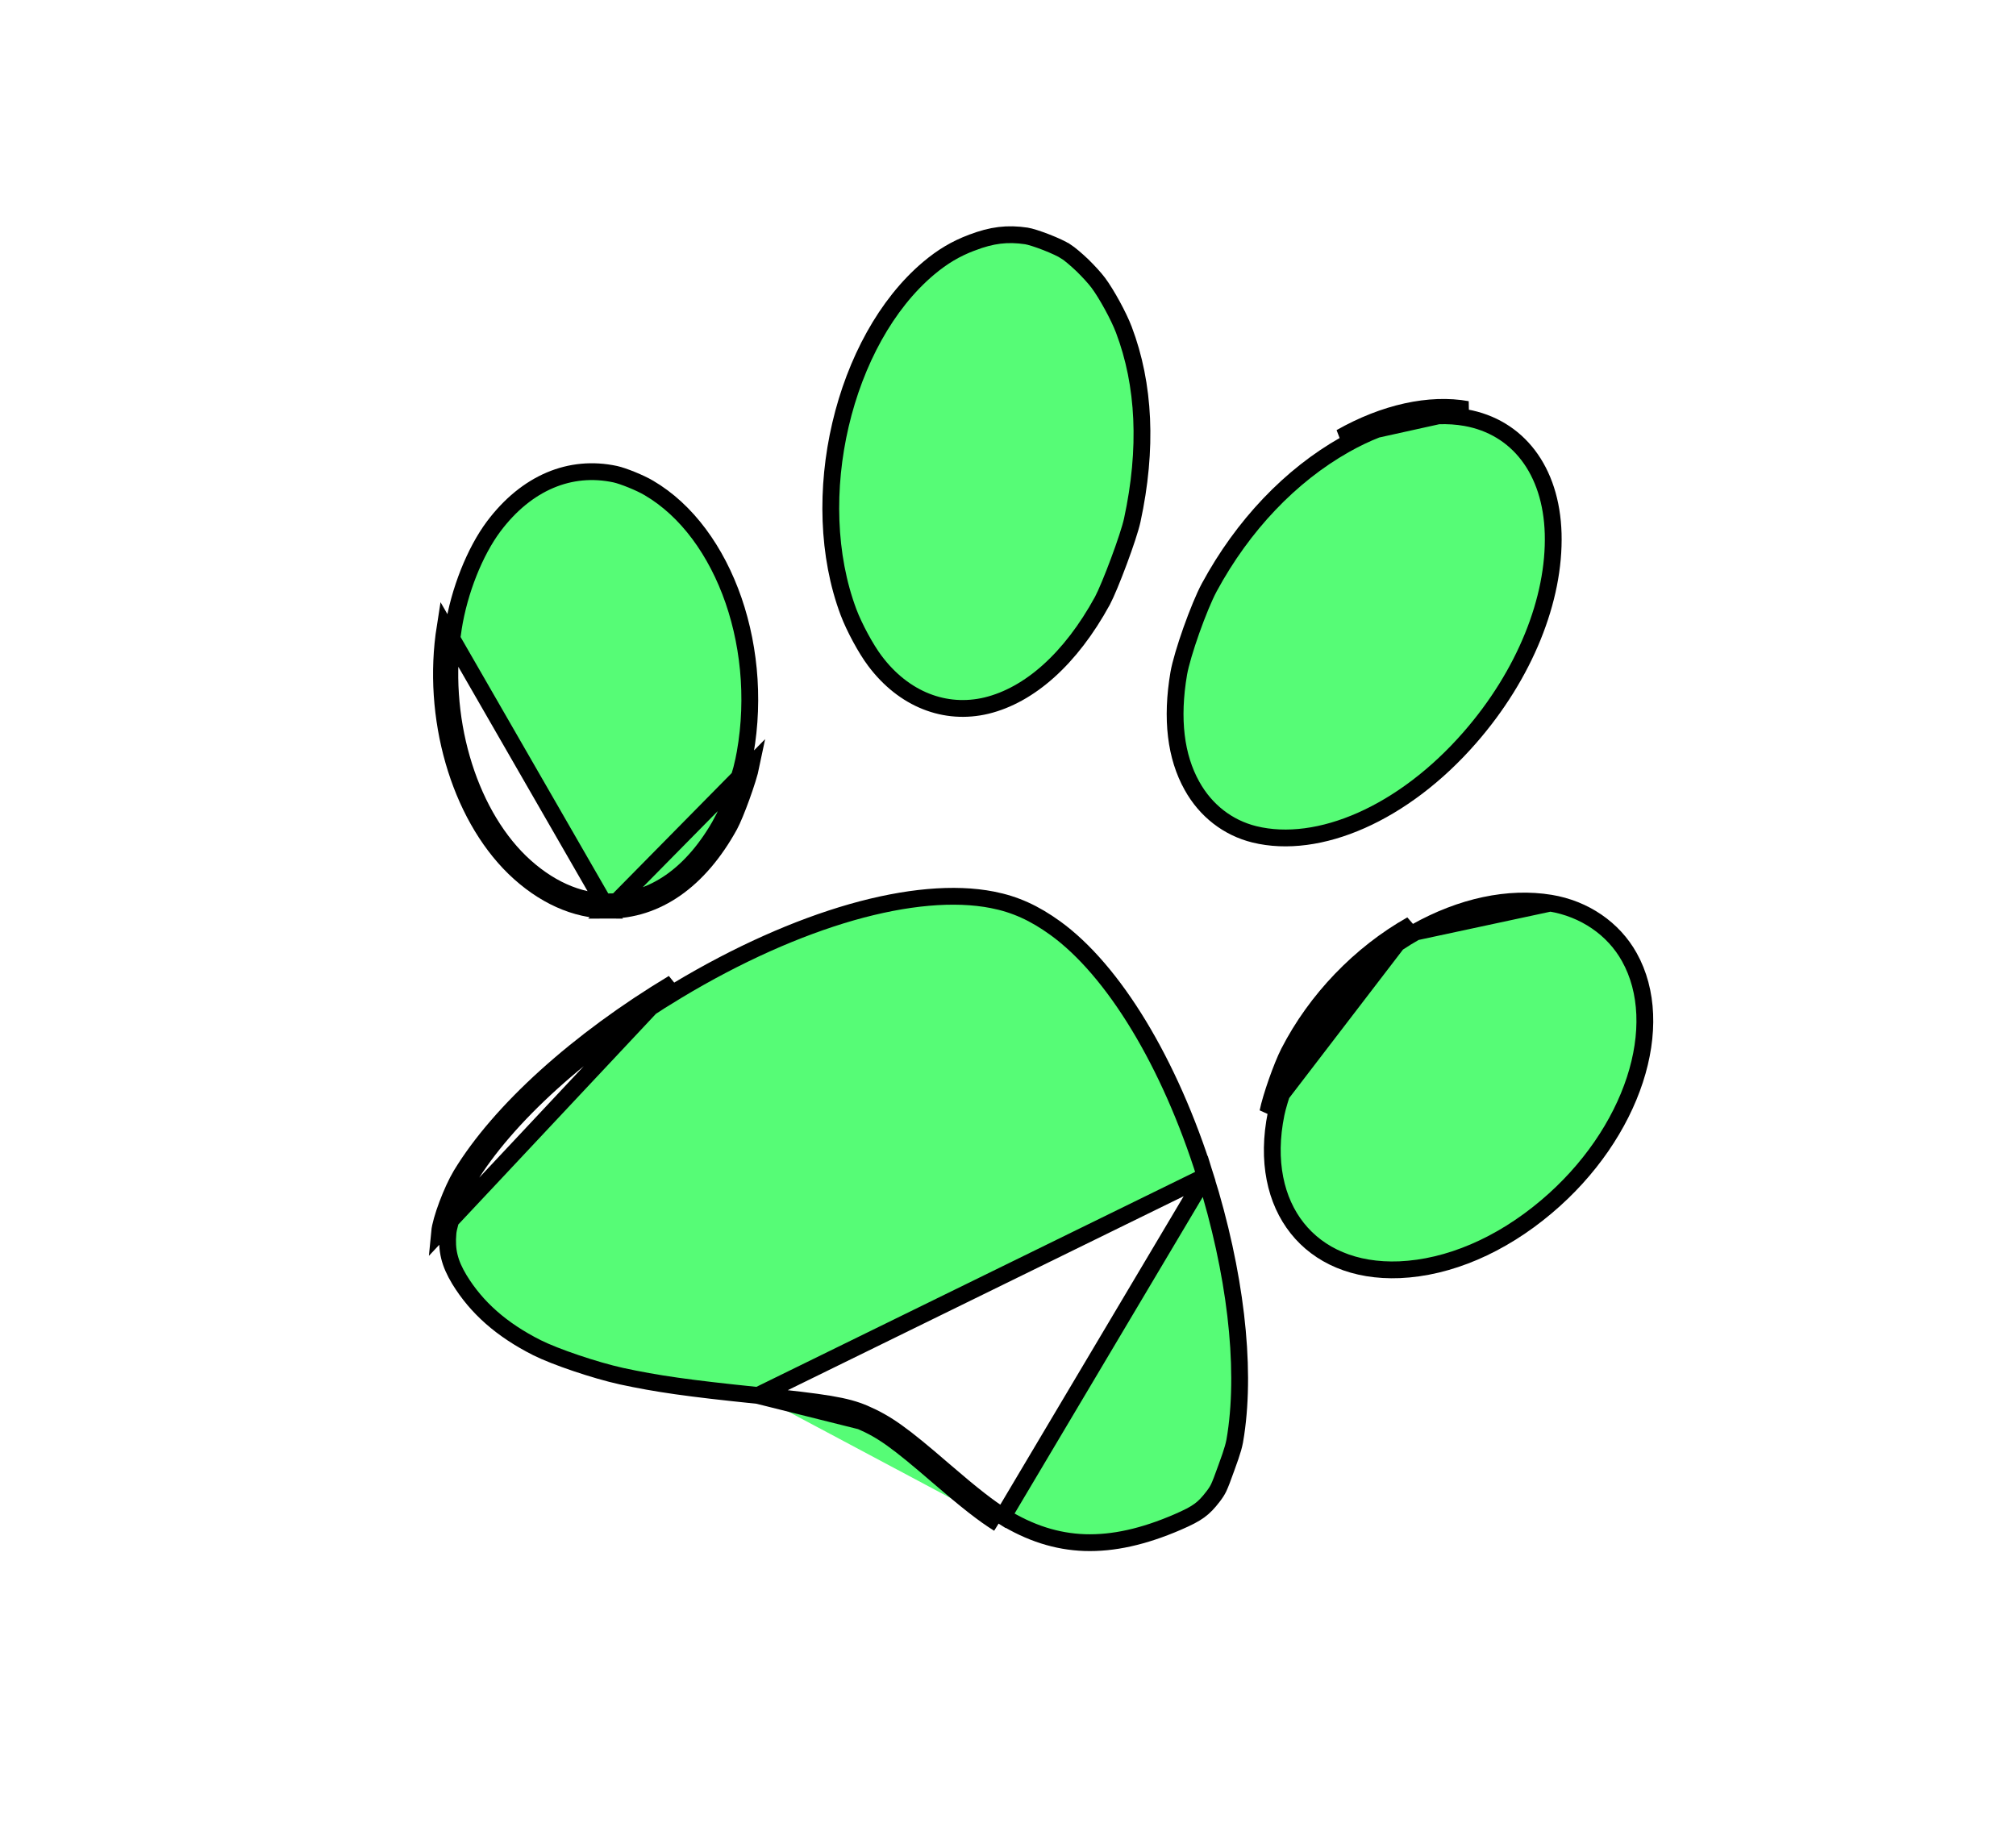
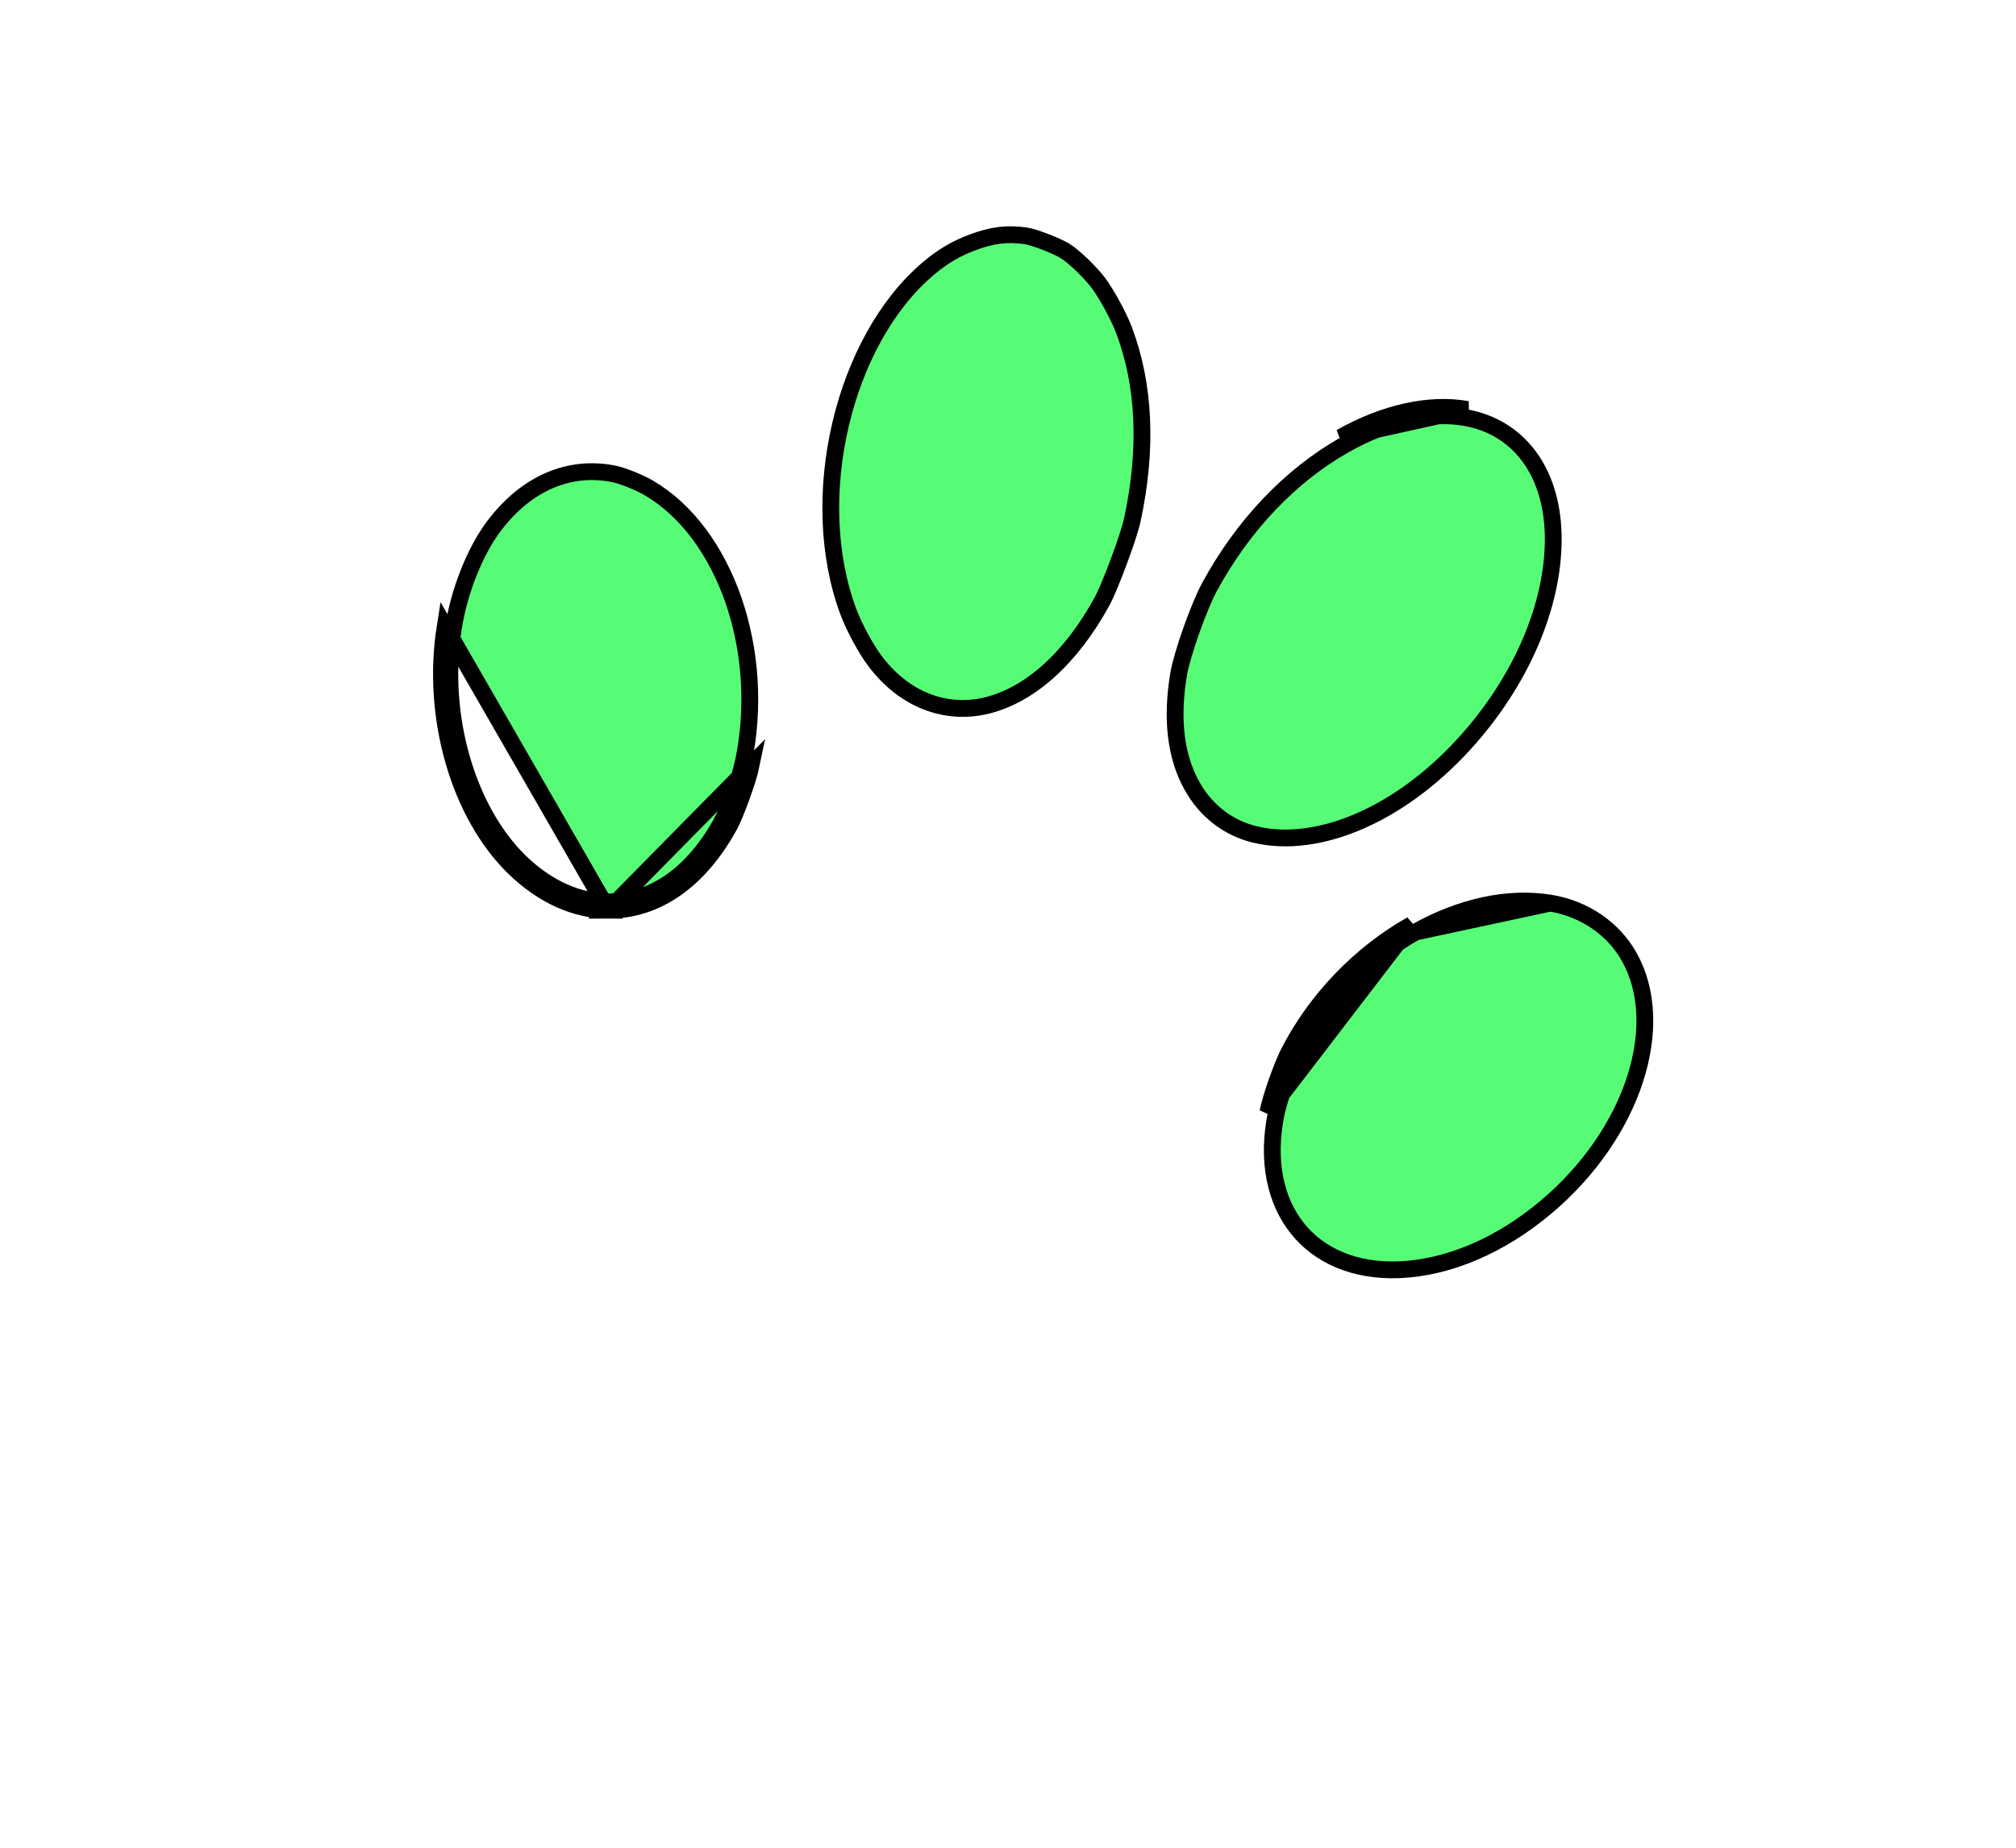
<svg xmlns="http://www.w3.org/2000/svg" width="24" height="22" viewBox="0 0 24 22" fill="none">
  <g clip-path="url(#clip0_1028_2157)">
    <path d="M11.57 2.889L11.569 2.889C11.375 2.963 11.222 3.054 11.054 3.195C10.549 3.621 10.182 4.304 10.006 5.056C9.83 5.807 9.849 6.616 10.101 7.288L10.101 7.288C10.169 7.469 10.309 7.728 10.415 7.868L10.415 7.868C10.759 8.328 11.253 8.519 11.745 8.401C12.256 8.276 12.745 7.846 13.124 7.153C13.169 7.068 13.247 6.88 13.32 6.683C13.394 6.485 13.458 6.291 13.479 6.195L13.479 6.195C13.663 5.344 13.627 4.579 13.379 3.925C13.318 3.764 13.174 3.501 13.076 3.369C13.032 3.31 12.961 3.233 12.887 3.16C12.811 3.088 12.737 3.025 12.688 2.993L12.687 2.993C12.645 2.965 12.555 2.923 12.455 2.884C12.355 2.845 12.263 2.816 12.218 2.809C11.994 2.776 11.81 2.797 11.57 2.889Z" fill="#56FC76" stroke="black" stroke-width="0.2" />
-     <path d="M17.45 4.973L17.45 4.973C17.032 4.898 16.515 5.009 16.01 5.295L16.01 5.295C15.362 5.661 14.796 6.255 14.396 6.994C14.335 7.107 14.255 7.303 14.183 7.505C14.112 7.706 14.053 7.903 14.033 8.017C13.94 8.561 13.997 9.011 14.19 9.356L14.19 9.356L14.19 9.356C14.354 9.652 14.618 9.856 14.933 9.934C15.698 10.122 16.708 9.688 17.498 8.782L17.498 8.782C18.151 8.034 18.512 7.136 18.49 6.353C18.468 5.595 18.065 5.083 17.45 4.973ZM17.467 4.875C17.02 4.794 16.479 4.914 15.961 5.208L17.467 4.875Z" fill="#56FC76" stroke="black" stroke-width="0.2" />
+     <path d="M17.45 4.973L17.45 4.973C17.032 4.898 16.515 5.009 16.01 5.295L16.01 5.295C15.362 5.661 14.796 6.255 14.396 6.994C14.335 7.107 14.255 7.303 14.183 7.505C14.112 7.706 14.053 7.903 14.033 8.017C13.94 8.561 13.997 9.011 14.19 9.356L14.19 9.356L14.19 9.356C14.354 9.652 14.618 9.856 14.933 9.934C15.698 10.122 16.708 9.688 17.498 8.782C18.151 8.034 18.512 7.136 18.49 6.353C18.468 5.595 18.065 5.083 17.45 4.973ZM17.467 4.875C17.02 4.794 16.479 4.914 15.961 5.208L17.467 4.875Z" fill="#56FC76" stroke="black" stroke-width="0.2" />
    <path d="M7.241 10.838C6.851 10.838 6.461 10.661 6.123 10.334C5.464 9.693 5.13 8.534 5.299 7.465L7.241 10.838ZM7.241 10.838C7.817 10.839 8.323 10.486 8.685 9.828C8.757 9.696 8.908 9.282 8.943 9.111L7.241 10.838ZM5.397 7.481C5.233 8.524 5.561 9.648 6.192 10.262C6.516 10.575 6.882 10.738 7.241 10.738L7.241 10.738C7.769 10.739 8.247 10.417 8.597 9.78L8.685 9.828L8.597 9.78C8.629 9.722 8.683 9.592 8.734 9.45C8.785 9.309 8.829 9.169 8.845 9.091L8.846 9.09C8.988 8.429 8.936 7.74 8.733 7.15C8.529 6.559 8.176 6.074 7.725 5.81L7.725 5.81C7.621 5.748 7.42 5.667 7.325 5.646C6.789 5.531 6.269 5.746 5.877 6.268C5.653 6.568 5.467 7.034 5.397 7.48L5.397 7.481Z" fill="#56FC76" stroke="black" stroke-width="0.2" />
    <path d="M18.456 10.753L18.456 10.753C18.864 10.82 19.209 11.058 19.397 11.396L19.397 11.396C19.622 11.799 19.638 12.32 19.463 12.856C19.288 13.392 18.925 13.934 18.409 14.369L18.409 14.369C17.864 14.83 17.244 15.093 16.662 15.118C16.122 15.14 15.702 14.949 15.444 14.624C15.185 14.299 15.077 13.824 15.192 13.26C15.226 13.094 15.352 12.732 15.432 12.577L15.343 12.531M18.456 10.753L16.852 11.097C16.258 11.432 15.745 11.966 15.432 12.577L15.343 12.531M18.456 10.753C17.963 10.672 17.4 10.789 16.852 11.097L18.456 10.753ZM15.343 12.531C15.665 11.903 16.191 11.355 16.803 11.01L15.094 13.24C15.129 13.065 15.259 12.695 15.343 12.531Z" fill="#56FC76" stroke="black" stroke-width="0.2" />
-     <path d="M9.023 16.615L9.023 16.615C8.184 16.529 7.819 16.476 7.397 16.385C7.084 16.316 6.609 16.155 6.392 16.046C5.97 15.833 5.673 15.569 5.469 15.235C5.351 15.039 5.314 14.887 5.333 14.68C5.338 14.62 5.37 14.506 5.418 14.378C5.466 14.252 5.524 14.125 5.575 14.04L5.489 13.989M9.023 16.615L14.349 14.005C13.924 12.647 13.254 11.551 12.563 11.051L12.563 11.051C12.312 10.87 12.085 10.767 11.815 10.714C11.363 10.625 10.787 10.677 10.14 10.861C9.494 11.046 8.783 11.361 8.066 11.792C6.94 12.468 6.026 13.297 5.575 14.041L5.489 13.989M9.023 16.615C9.829 16.698 10.069 16.736 10.288 16.829L10.288 16.829C10.559 16.946 10.745 17.081 11.231 17.501M9.023 16.615L10.248 16.921C10.504 17.031 10.68 17.157 11.165 17.576C11.513 17.876 11.711 18.031 11.888 18.141M5.489 13.989C5.952 13.226 6.881 12.387 8.014 11.706L5.233 14.671C5.247 14.523 5.379 14.172 5.489 13.989ZM11.888 18.141L11.941 18.056C11.941 18.056 11.941 18.056 11.941 18.056M11.888 18.141L11.941 18.057C11.941 18.057 11.941 18.056 11.941 18.056M11.888 18.141L11.941 18.056M11.941 18.056C11.771 17.95 11.578 17.8 11.231 17.501M11.941 18.056C12.26 18.253 12.577 18.355 12.913 18.367C13.25 18.378 13.613 18.298 14.02 18.122L14.02 18.122C14.142 18.069 14.218 18.03 14.277 17.987C14.335 17.945 14.382 17.896 14.441 17.819C14.475 17.774 14.49 17.751 14.509 17.712C14.529 17.669 14.553 17.607 14.598 17.481C14.679 17.259 14.695 17.201 14.713 17.073L14.713 17.072C14.835 16.25 14.706 15.146 14.349 14.005L11.941 18.056ZM11.231 17.501C11.231 17.501 11.231 17.501 11.231 17.501L11.166 17.576L11.231 17.501Z" fill="#56FC76" stroke="black" stroke-width="0.2" />
  </g>
  <defs>
    <clipPath id="clip0_1028_2157">
      <rect width="18.426" height="16" fill="white" transform="translate(6.124 0.066) rotate(19.912)" />
    </clipPath>
  </defs>
</svg>